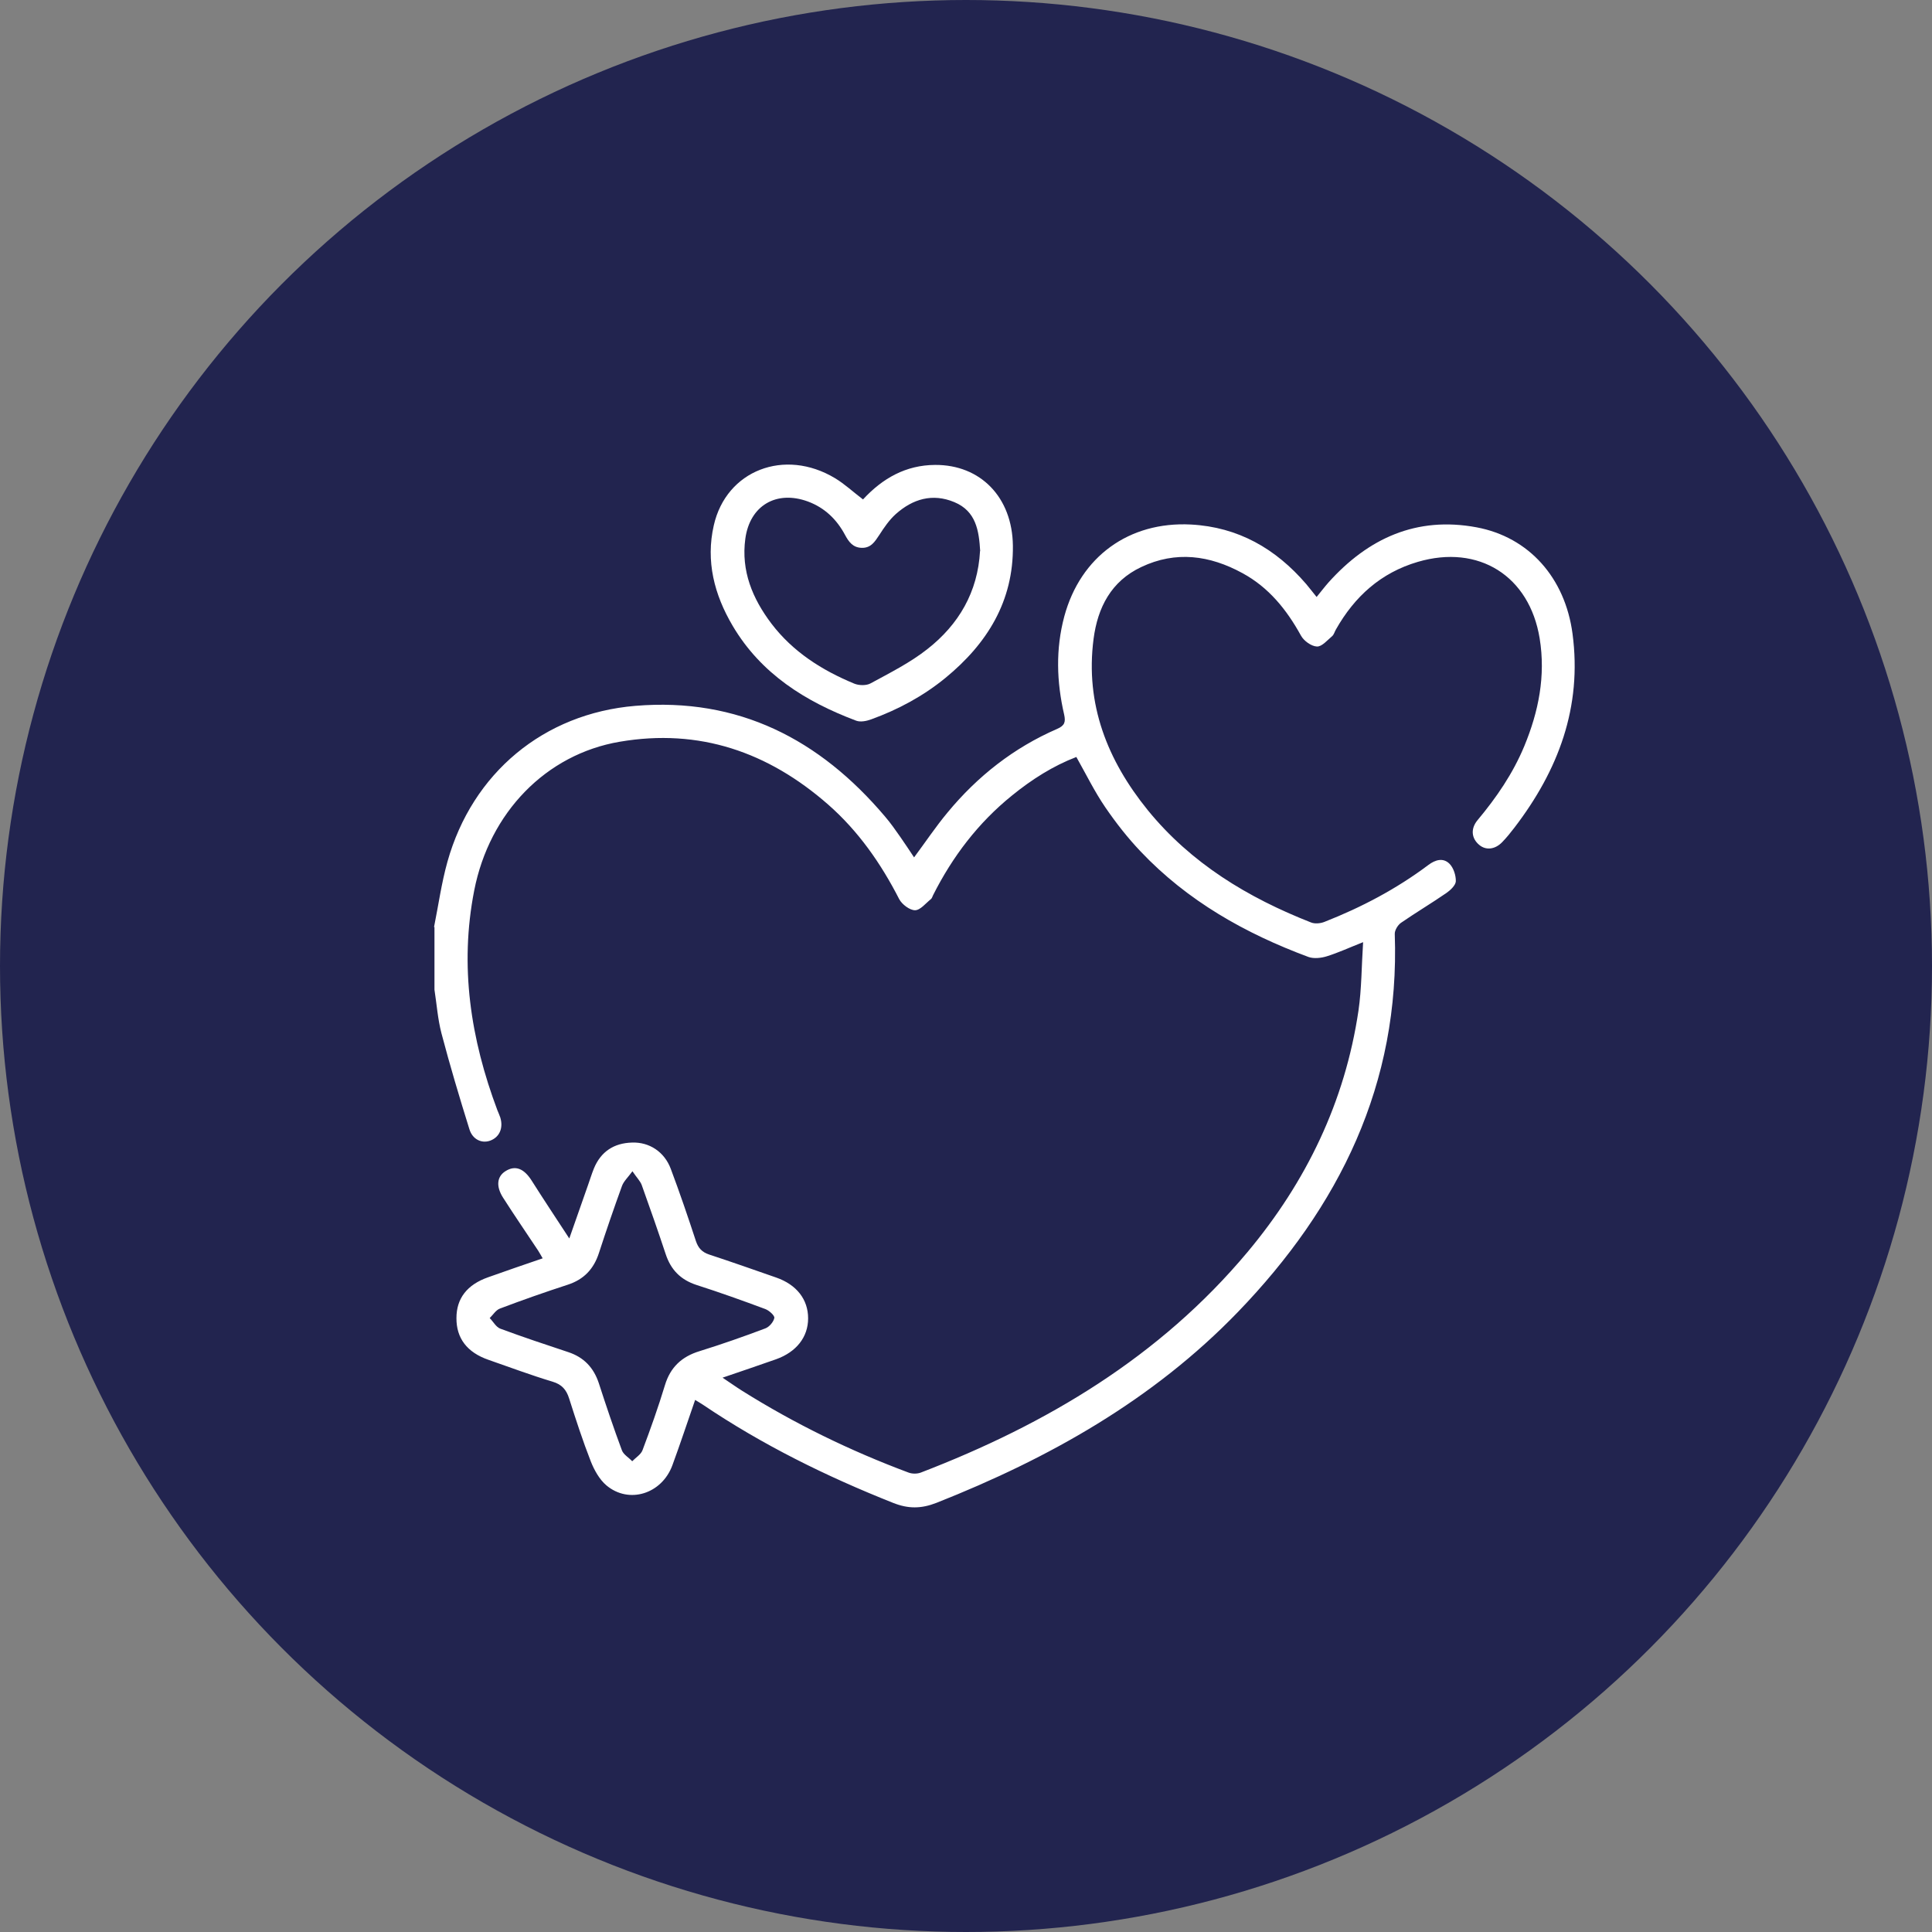
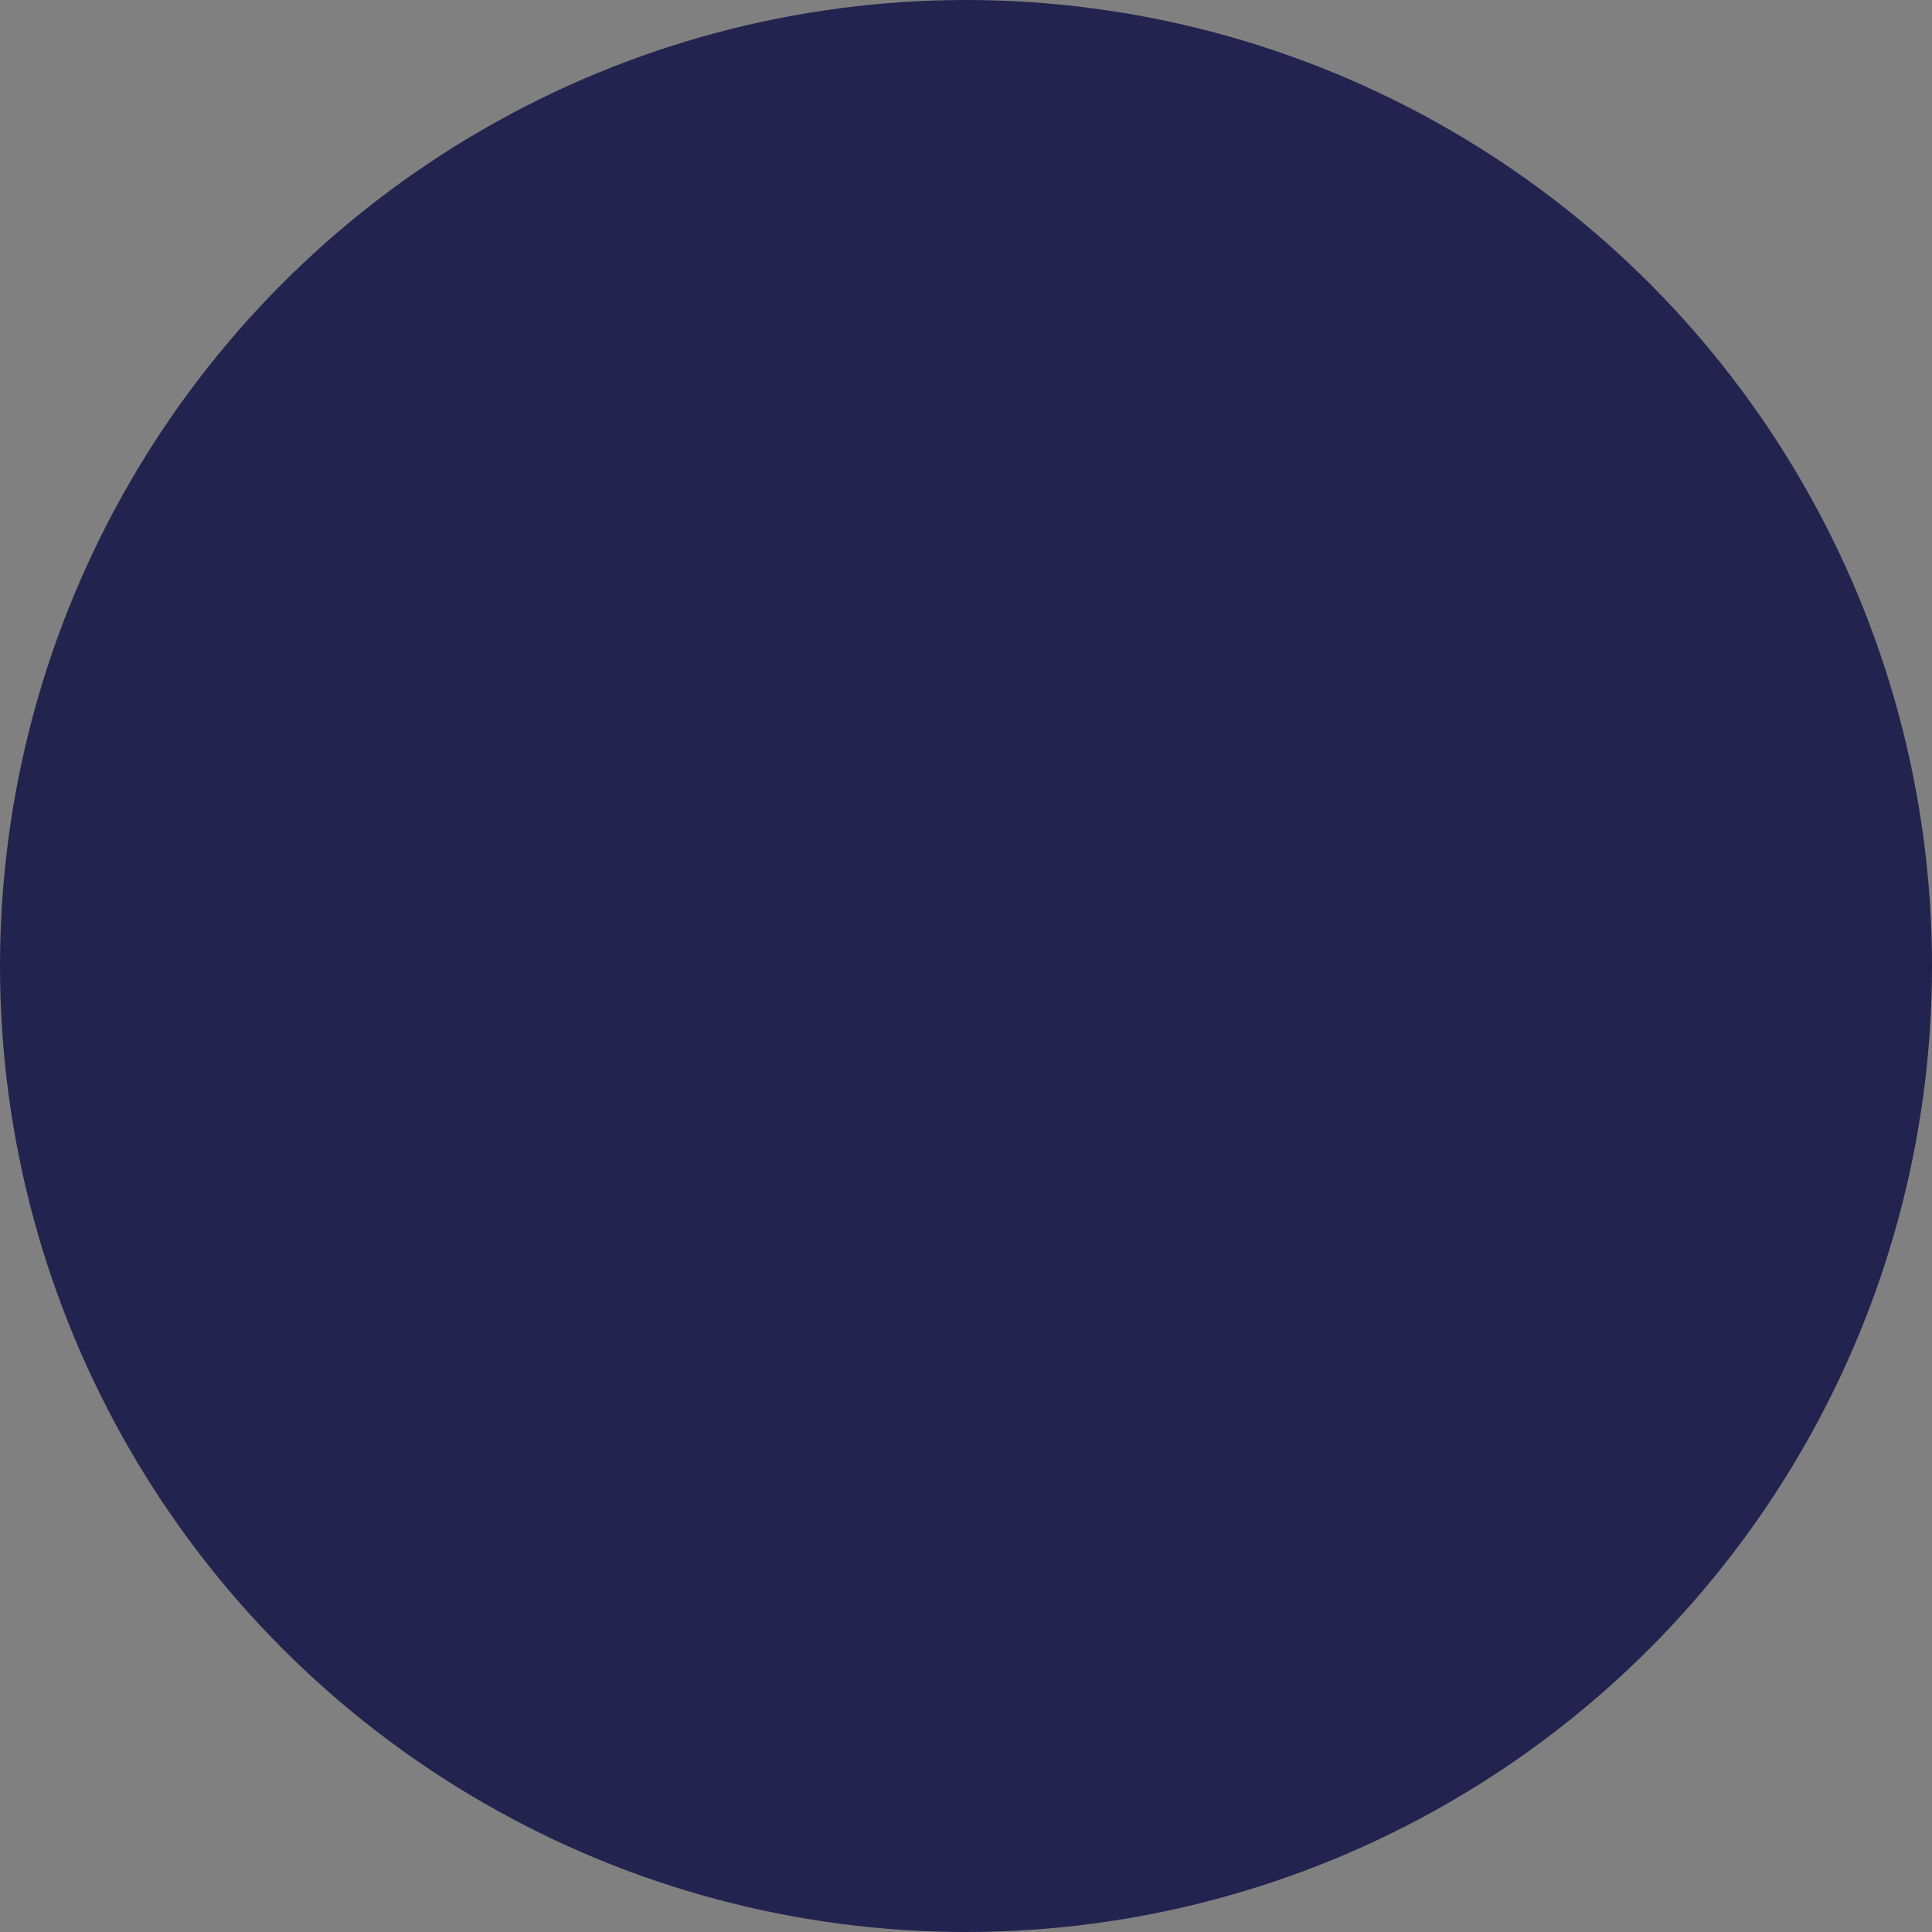
<svg xmlns="http://www.w3.org/2000/svg" id="Camada_1" data-name="Camada 1" viewBox="0 0 145.86 145.86">
  <rect x="0" y="0" width="145.86" height="145.86" fill="#808080" stroke="none" />
  <defs>
    <style>
      .cls-1 {
        fill: #22244f;
      }

      .cls-1, .cls-2 {
        stroke-width: 0px;
      }

      .cls-2 {
        fill: #fff;
      }
    </style>
  </defs>
  <circle class="cls-1" cx="72.93" cy="72.93" r="72.93" />
  <g>
-     <path class="cls-2" d="m32.77,69.98c.33-1.64.56-3.31,1.01-4.92,1.88-6.71,7.27-11.19,14.18-11.77,7.78-.65,13.92,2.52,18.86,8.36.42.49.79,1.02,1.16,1.55.35.5.69,1.02,1.03,1.53.85-1.14,1.63-2.31,2.52-3.38,2.27-2.75,5.01-4.9,8.28-6.32.58-.25.65-.53.53-1.08-.57-2.47-.65-4.94.01-7.41,1.22-4.52,4.89-7.18,9.56-6.94,3.57.19,6.4,1.82,8.7,4.49.25.3.49.61.79.98.32-.39.6-.76.9-1.1,3-3.34,6.65-5,11.17-4.16,3.97.74,6.69,3.82,7.25,8.03.74,5.55-1.08,10.33-4.39,14.65-.29.38-.59.75-.92,1.09-.54.56-1.23.63-1.73.21-.59-.49-.67-1.22-.13-1.87,1.43-1.71,2.67-3.52,3.53-5.59,1.08-2.61,1.62-5.3,1.16-8.13-.77-4.72-4.6-7.13-9.2-5.78-2.79.82-4.77,2.61-6.18,5.1-.1.17-.15.39-.29.51-.36.3-.77.8-1.15.78-.42-.02-.98-.42-1.2-.82-1.08-1.96-2.43-3.64-4.42-4.72-2.47-1.35-5.03-1.7-7.64-.46-2.27,1.07-3.29,3.05-3.6,5.43-.64,4.93,1.05,9.17,4.09,12.92,3.27,4.02,7.56,6.61,12.32,8.48.29.12.72.08,1.02-.04,2.8-1.1,5.44-2.49,7.85-4.3.52-.39,1.12-.57,1.6-.08.3.31.48.87.47,1.31-.01.3-.4.67-.7.88-1.13.78-2.31,1.48-3.44,2.26-.24.17-.48.56-.47.84.4,11.33-4.18,20.6-11.84,28.54-6.41,6.64-14.26,11.05-22.76,14.41-1.15.45-2.13.46-3.28,0-5.04-2-9.87-4.38-14.37-7.42-.16-.11-.33-.2-.57-.35-.58,1.67-1.12,3.31-1.72,4.94-.8,2.16-3.28,2.94-4.98,1.51-.52-.44-.91-1.14-1.17-1.79-.61-1.56-1.13-3.16-1.64-4.76-.21-.67-.55-1.07-1.26-1.28-1.63-.49-3.23-1.09-4.84-1.65-1.61-.56-2.42-1.63-2.41-3.15,0-1.48.8-2.52,2.39-3.08,1.34-.48,2.69-.94,4.12-1.43-.13-.22-.23-.41-.34-.58-.88-1.33-1.79-2.65-2.65-4-.55-.86-.46-1.6.18-2,.74-.47,1.4-.21,1.99.73.88,1.39,1.79,2.76,2.83,4.35.53-1.51.97-2.77,1.41-4.02.15-.42.28-.85.45-1.27.53-1.28,1.52-1.91,2.87-1.95,1.31-.05,2.45.7,2.93,1.98.68,1.81,1.3,3.63,1.9,5.46.18.53.46.83.99,1.01,1.7.56,3.38,1.15,5.07,1.74,1.55.54,2.41,1.66,2.41,3.08,0,1.41-.88,2.54-2.42,3.09-1.28.45-2.57.89-4.04,1.39.59.39,1.03.71,1.48.99,3.97,2.49,8.16,4.53,12.55,6.17.28.11.67.11.95,0,9.49-3.65,18.03-8.73,24.65-16.64,4.44-5.31,7.36-11.35,8.38-18.23.24-1.65.23-3.34.35-5.17-1.04.41-1.88.8-2.75,1.07-.42.13-.97.19-1.37.05-4.77-1.77-9.14-4.23-12.68-7.97-.98-1.03-1.87-2.17-2.67-3.34-.8-1.17-1.43-2.46-2.18-3.79-1.75.67-3.36,1.69-4.86,2.91-2.55,2.06-4.49,4.61-5.96,7.53-.05.1-.08.23-.16.29-.39.31-.8.84-1.2.84-.4,0-.98-.44-1.19-.83-1.38-2.7-3.09-5.15-5.37-7.15-4.52-3.96-9.72-5.77-15.74-4.74-5.57.95-9.83,5.35-10.98,11.23-1.12,5.72-.27,11.21,1.75,16.59.07.18.16.36.22.55.24.79-.06,1.48-.75,1.74-.63.24-1.34-.07-1.58-.85-.75-2.4-1.47-4.81-2.11-7.24-.28-1.07-.36-2.2-.53-3.3,0-1.57,0-3.15,0-4.72Zm14.99,18.43c-.36.49-.67.77-.8,1.12-.61,1.68-1.19,3.37-1.74,5.06-.39,1.21-1.13,2-2.35,2.4-1.72.56-3.43,1.16-5.12,1.8-.31.11-.52.47-.78.72.27.27.48.68.8.8,1.7.63,3.41,1.2,5.13,1.77,1.18.39,1.92,1.17,2.31,2.35.55,1.7,1.12,3.39,1.74,5.06.12.33.52.55.78.83.27-.28.66-.51.78-.84.61-1.62,1.19-3.25,1.69-4.9.41-1.36,1.27-2.16,2.61-2.57,1.67-.52,3.33-1.1,4.97-1.72.3-.11.62-.49.68-.79.03-.18-.39-.56-.68-.67-1.72-.64-3.45-1.26-5.2-1.82-1.19-.39-1.93-1.14-2.32-2.32-.58-1.75-1.19-3.49-1.81-5.22-.11-.3-.37-.55-.7-1.04Z" />
-     <path class="cls-2" d="m65.16,37.7c1.47-1.59,3.23-2.59,5.44-2.6,3.42-.02,5.83,2.44,5.87,6.1.05,4.19-1.94,7.39-5.08,9.97-1.68,1.38-3.58,2.4-5.62,3.14-.35.13-.81.22-1.13.1-3.83-1.44-7.19-3.54-9.33-7.17-1.38-2.34-2.04-4.87-1.42-7.58.94-4.15,5.34-5.85,9.15-3.56.73.44,1.37,1.04,2.12,1.61Zm8.84,3.9c-.09-1.53-.31-3.01-1.95-3.69-1.65-.69-3.14-.24-4.42.9-.49.44-.88,1.01-1.24,1.57-.34.51-.63,1-1.34.98-.66-.02-.97-.45-1.25-.97-.63-1.18-1.54-2.06-2.81-2.53-2.38-.87-4.38.31-4.72,2.81-.33,2.43.54,4.52,1.97,6.41,1.62,2.13,3.81,3.52,6.25,4.53.36.15.92.16,1.24-.02,1.47-.8,2.99-1.56,4.29-2.59,2.36-1.85,3.8-4.3,3.97-7.4Z" />
-   </g>
+     </g>
</svg>